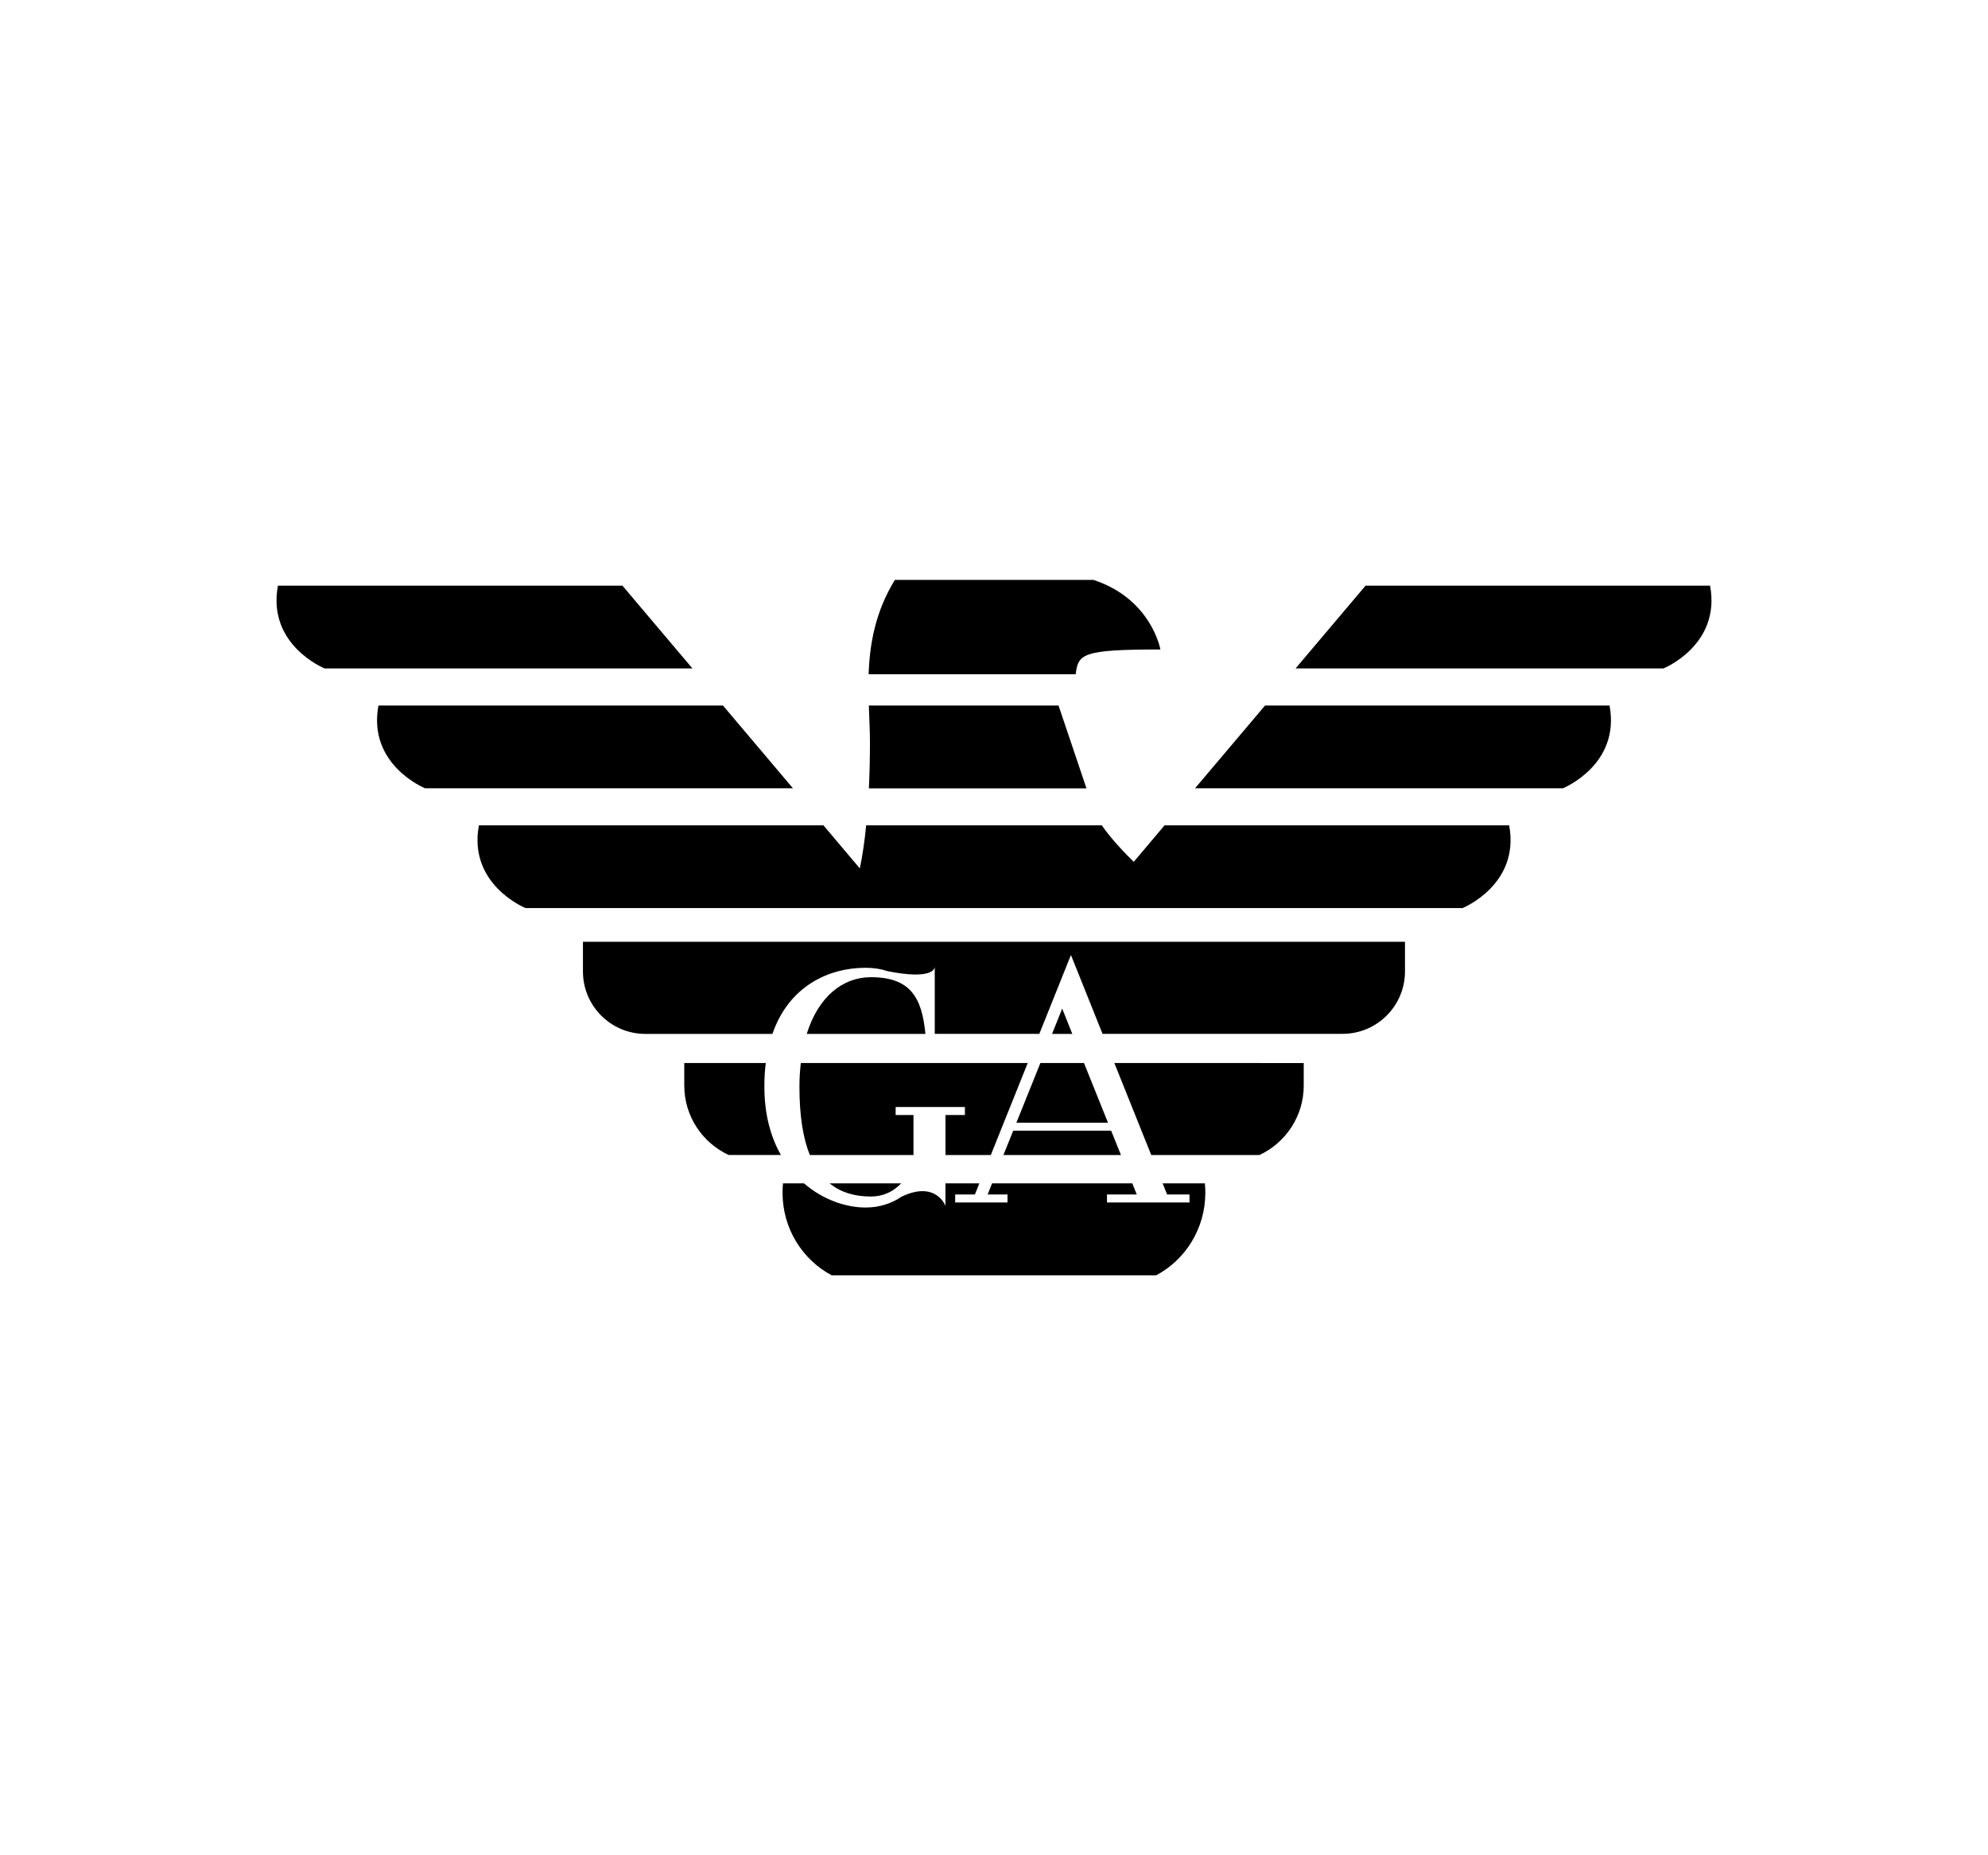
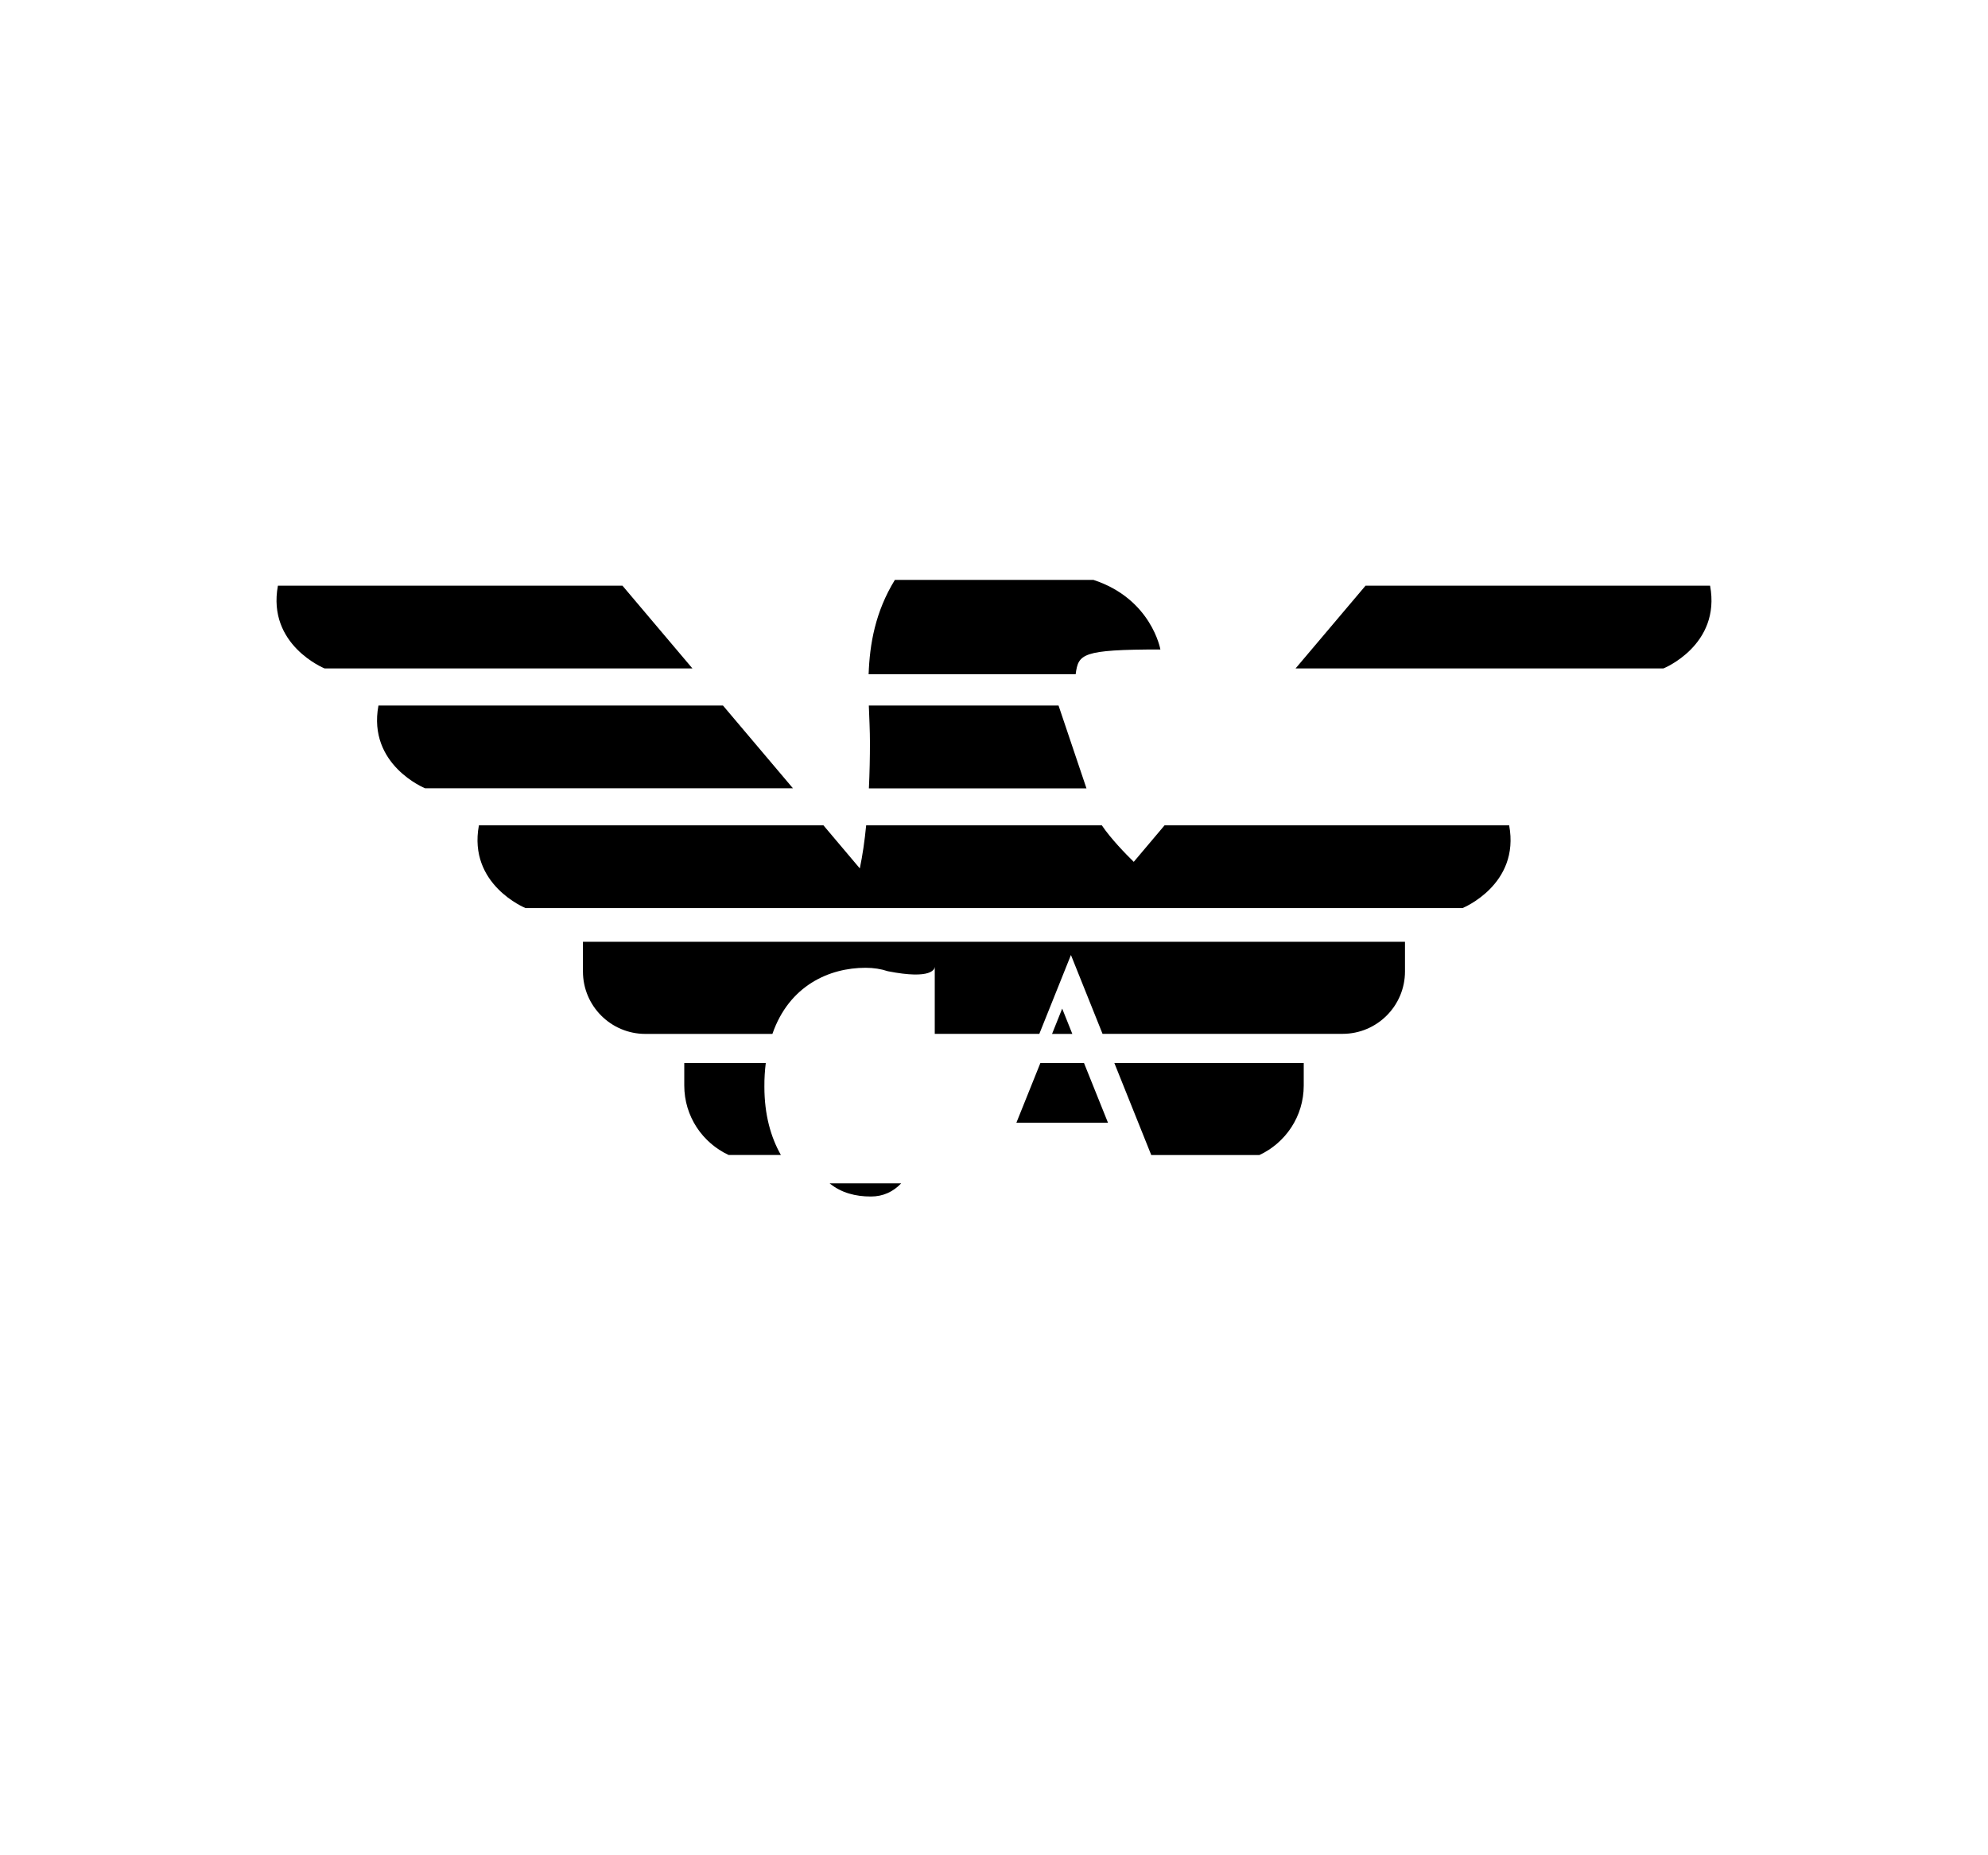
<svg xmlns="http://www.w3.org/2000/svg" version="1.0" id="Layer_1" x="0px" y="0px" viewBox="0 0 300 280" enable-background="new 0 0 300 280" xml:space="preserve">
  <g>
    <g>
      <path d="M93.93,88.39H41.94c-1.67,8.97,7.04,12.49,7.04,12.49h55.51L93.93,88.39z" />
      <path d="M109.1,106.48H57.11c-1.67,8.97,7.04,12.49,7.04,12.49h55.51L109.1,106.48z" />
      <path d="M258.06,88.39h-51.99l-10.56,12.49h55.51C251.02,100.89,259.73,97.37,258.06,88.39z" />
-       <path d="M190.9,106.48l-10.56,12.49h55.51c0,0,8.71-3.52,7.04-12.49H190.9z" />
      <path d="M175.74,124.56l-4.65,5.51c-1.23-1.2-3.44-3.47-4.82-5.51h-35.56c-0.23,2.35-0.55,4.56-0.96,6.5l-5.49-6.5H72.27    c-1.67,8.97,7.04,12.49,7.04,12.49h141.39c0,0,8.71-3.52,7.04-12.49H175.74z" />
      <path d="M163.95,118.97l-4.21-12.49h-28.63c0.07,1.96,0.17,3.83,0.17,5.59c0,2.24-0.05,4.58-0.16,6.91H163.95z" />
      <path d="M175.11,98.02c0,0-1.34-7.63-10.1-10.5h-29.97c-2.96,4.82-3.8,9.68-3.96,14.24h31.24    C162.74,98.71,163.17,98.02,175.11,98.02z" />
      <polygon points="158.76,156.04 161.82,156.04 160.29,152.22   " />
-       <path d="M131.42,147.48c-4.25,0-7.93,2.94-9.68,8.56h17.91C139.13,150.56,137.39,147.48,131.42,147.48z" />
      <path d="M87.97,142.15v4.47c0,5.2,4.22,9.42,9.42,9.42h19.17c2.53-7.3,8.58-9.98,14.06-9.98c1.23,0,2.34,0.18,3.36,0.52    c6.72,1.32,7.07-0.38,7.08-0.67v-0.04c0,0,0,0.02,0,0.04v3.03l0,7.09h15.78l4.77-11.9l4.77,11.9h36.22c5.2,0,9.42-4.22,9.42-9.42    v-4.47H87.97z" />
-       <path d="M120.64,164.03c0,4.46,0.57,7.82,1.57,10.29h15.64v-6.04h-2.69v-1.21h10.45v1.21h-2.93v6.04h6.84l5.57-13.89h-29.21h-5.03    C120.71,161.56,120.64,162.76,120.64,164.03z" />
      <polygon points="153.38,169.44 167.2,169.44 163.58,160.43 157,160.43   " />
-       <polygon points="151.42,174.32 169.16,174.32 167.68,170.65 152.9,170.65   " />
      <path d="M190.07,160.43h-8.01h-7.93h-5.97l5.57,13.89h6.57h1.75h8c3.95-1.84,6.69-5.84,6.69-10.48v-3.4h-0.51H190.07z" />
      <path d="M115.56,160.43h-5.63h-6.16h-0.51v3.4c0,4.64,2.74,8.64,6.69,10.48h7.89c-1.53-2.69-2.49-6.1-2.49-10.29    C115.34,162.75,115.42,161.55,115.56,160.43z" />
      <path d="M136,178.59h-10.81c1.76,1.44,3.91,1.99,6.23,1.99C133.27,180.58,134.79,179.86,136,178.59z" />
-       <path d="M175.45,178.59l0.67,1.68h3.38v1.21h-12.45v-1.21h4.49l-0.67-1.68h-20.44h-0.72l-0.67,1.68h3v1.21h-7.9v-1.21h2.98    l0.67-1.68h-5.12v3.4c0,0-1.42-3.88-6.63-1.38c0,0,0,0,0,0c-1.55,1.05-3.36,1.63-5.42,1.63c-2.97,0-6.43-1.17-9.3-3.65h-3.16    c-0.05,0.47-0.07,0.94-0.07,1.42c0,5.43,3.02,10.13,7.43,12.47h24.04h0.86h24.04c4.41-2.34,7.43-7.04,7.43-12.47    c0-0.48-0.02-0.95-0.07-1.42H175.45z" />
    </g>
  </g>
</svg>